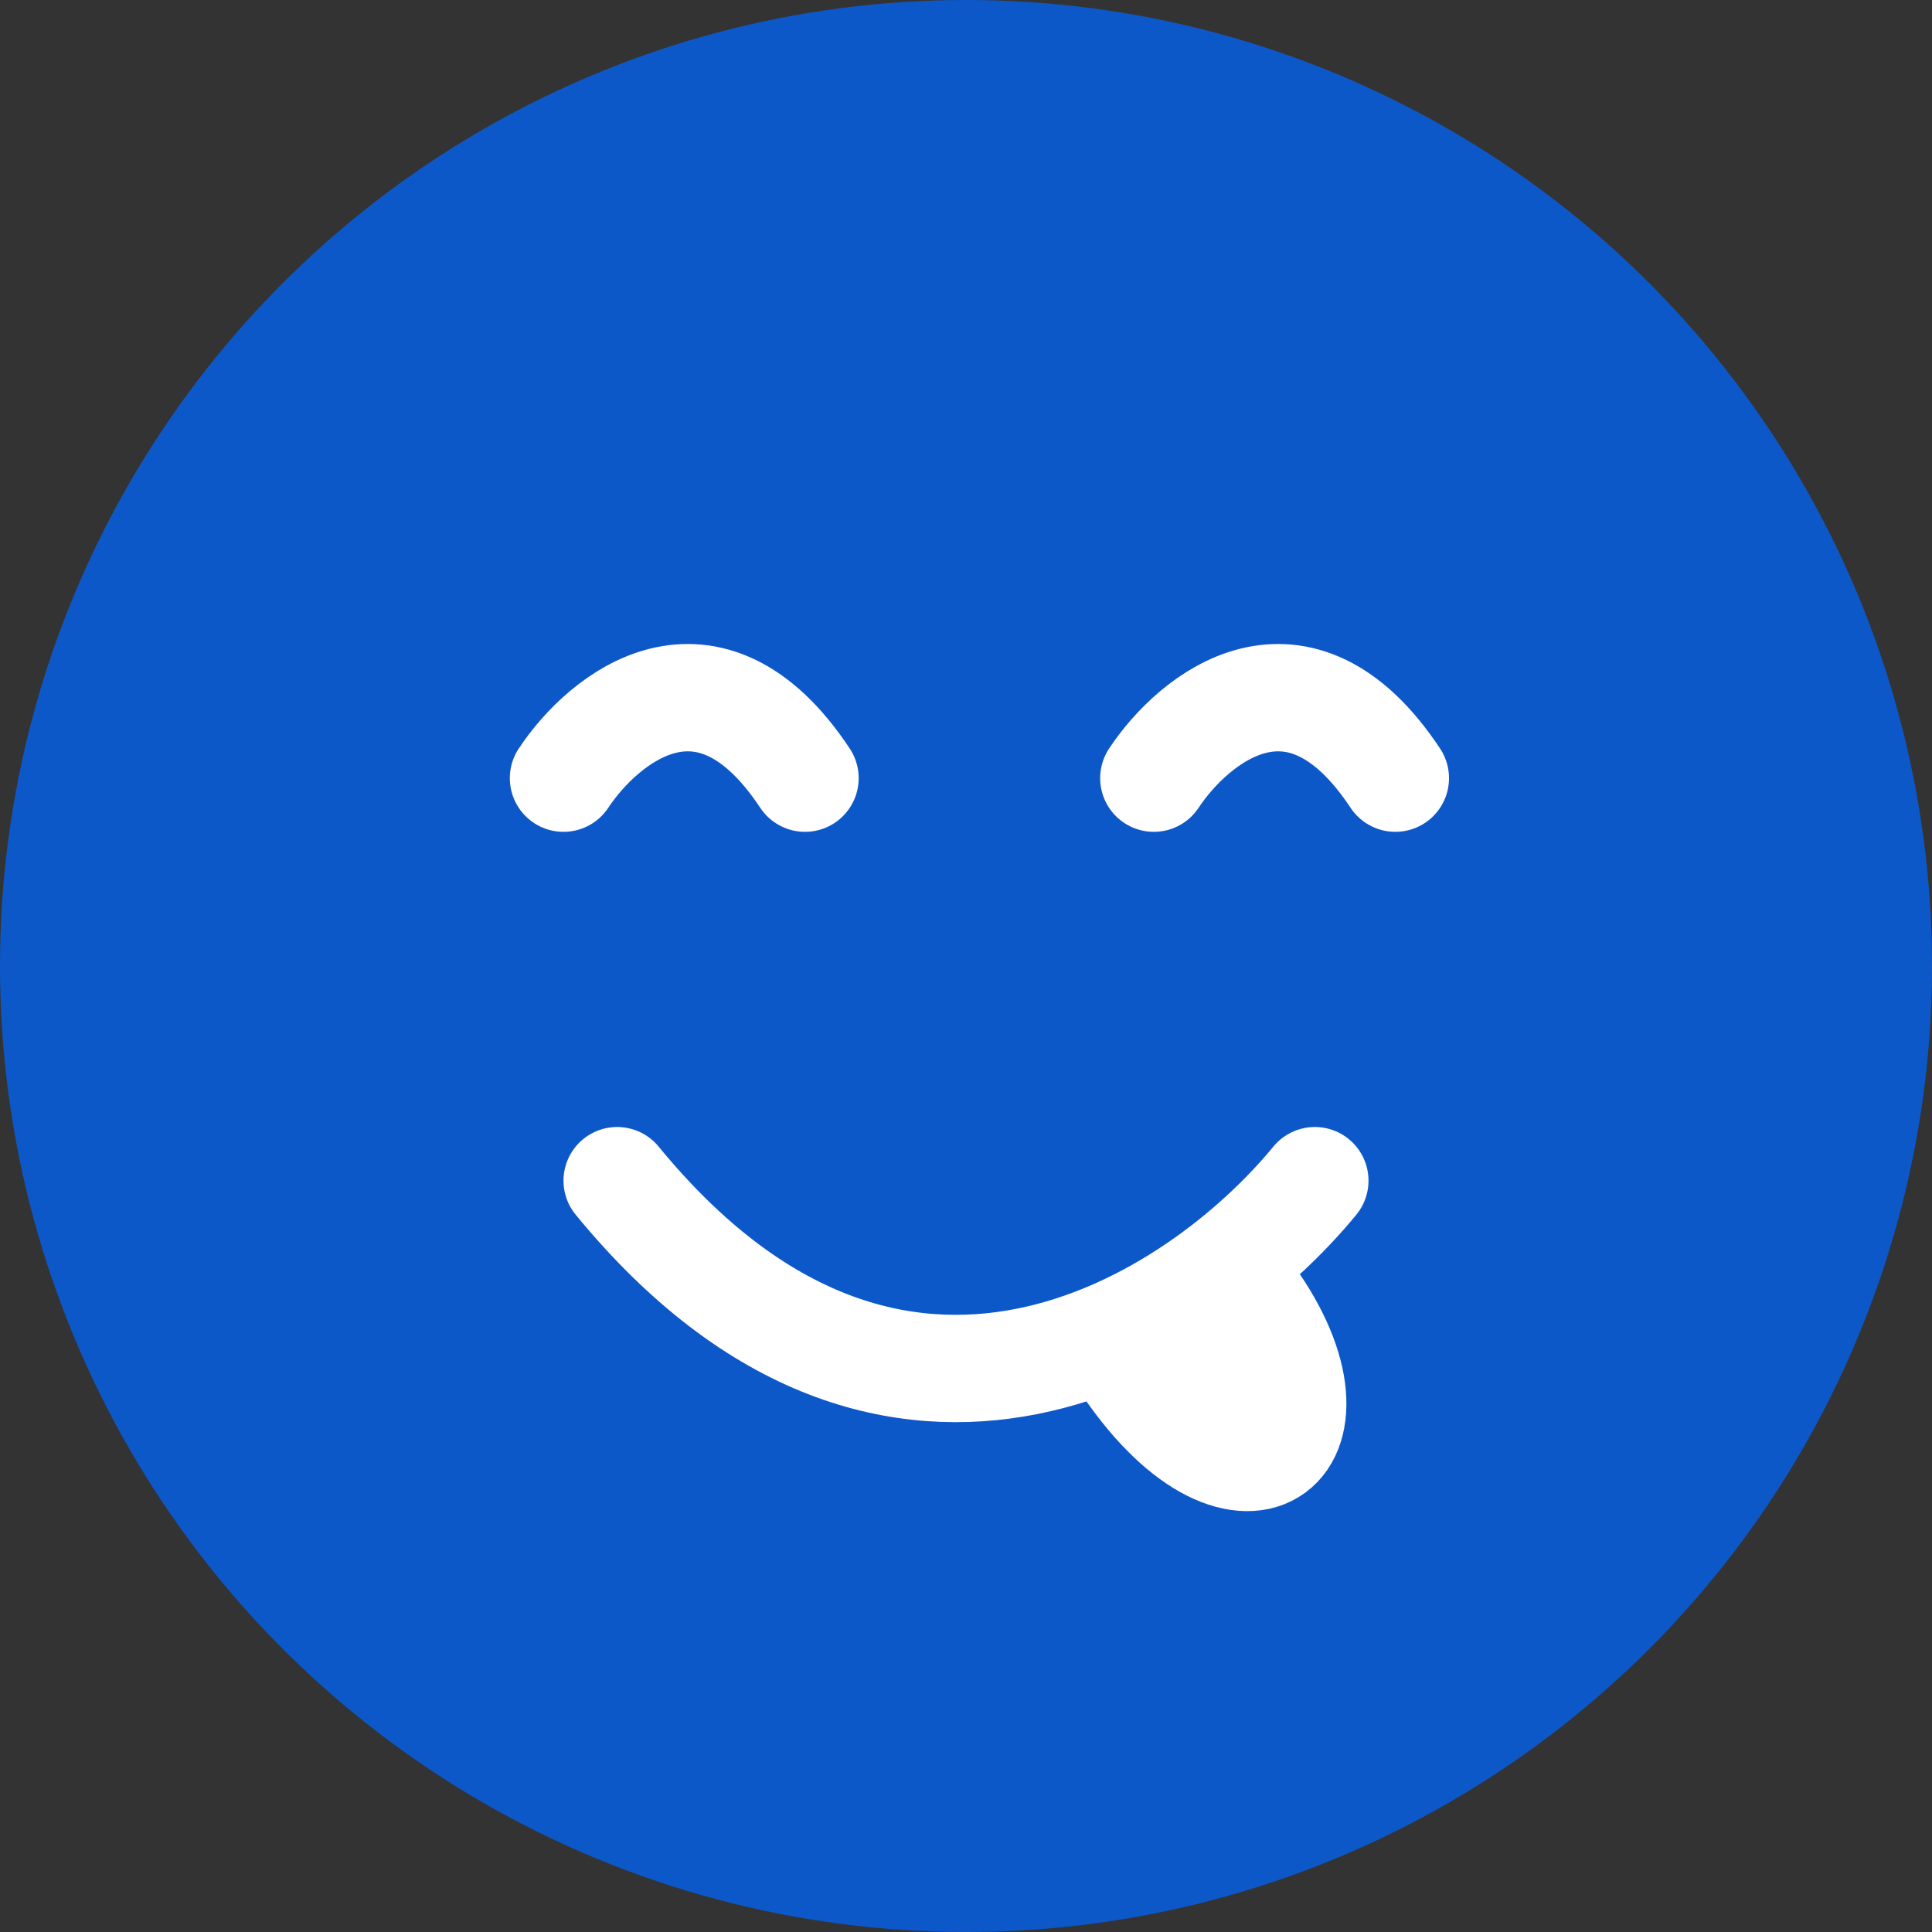
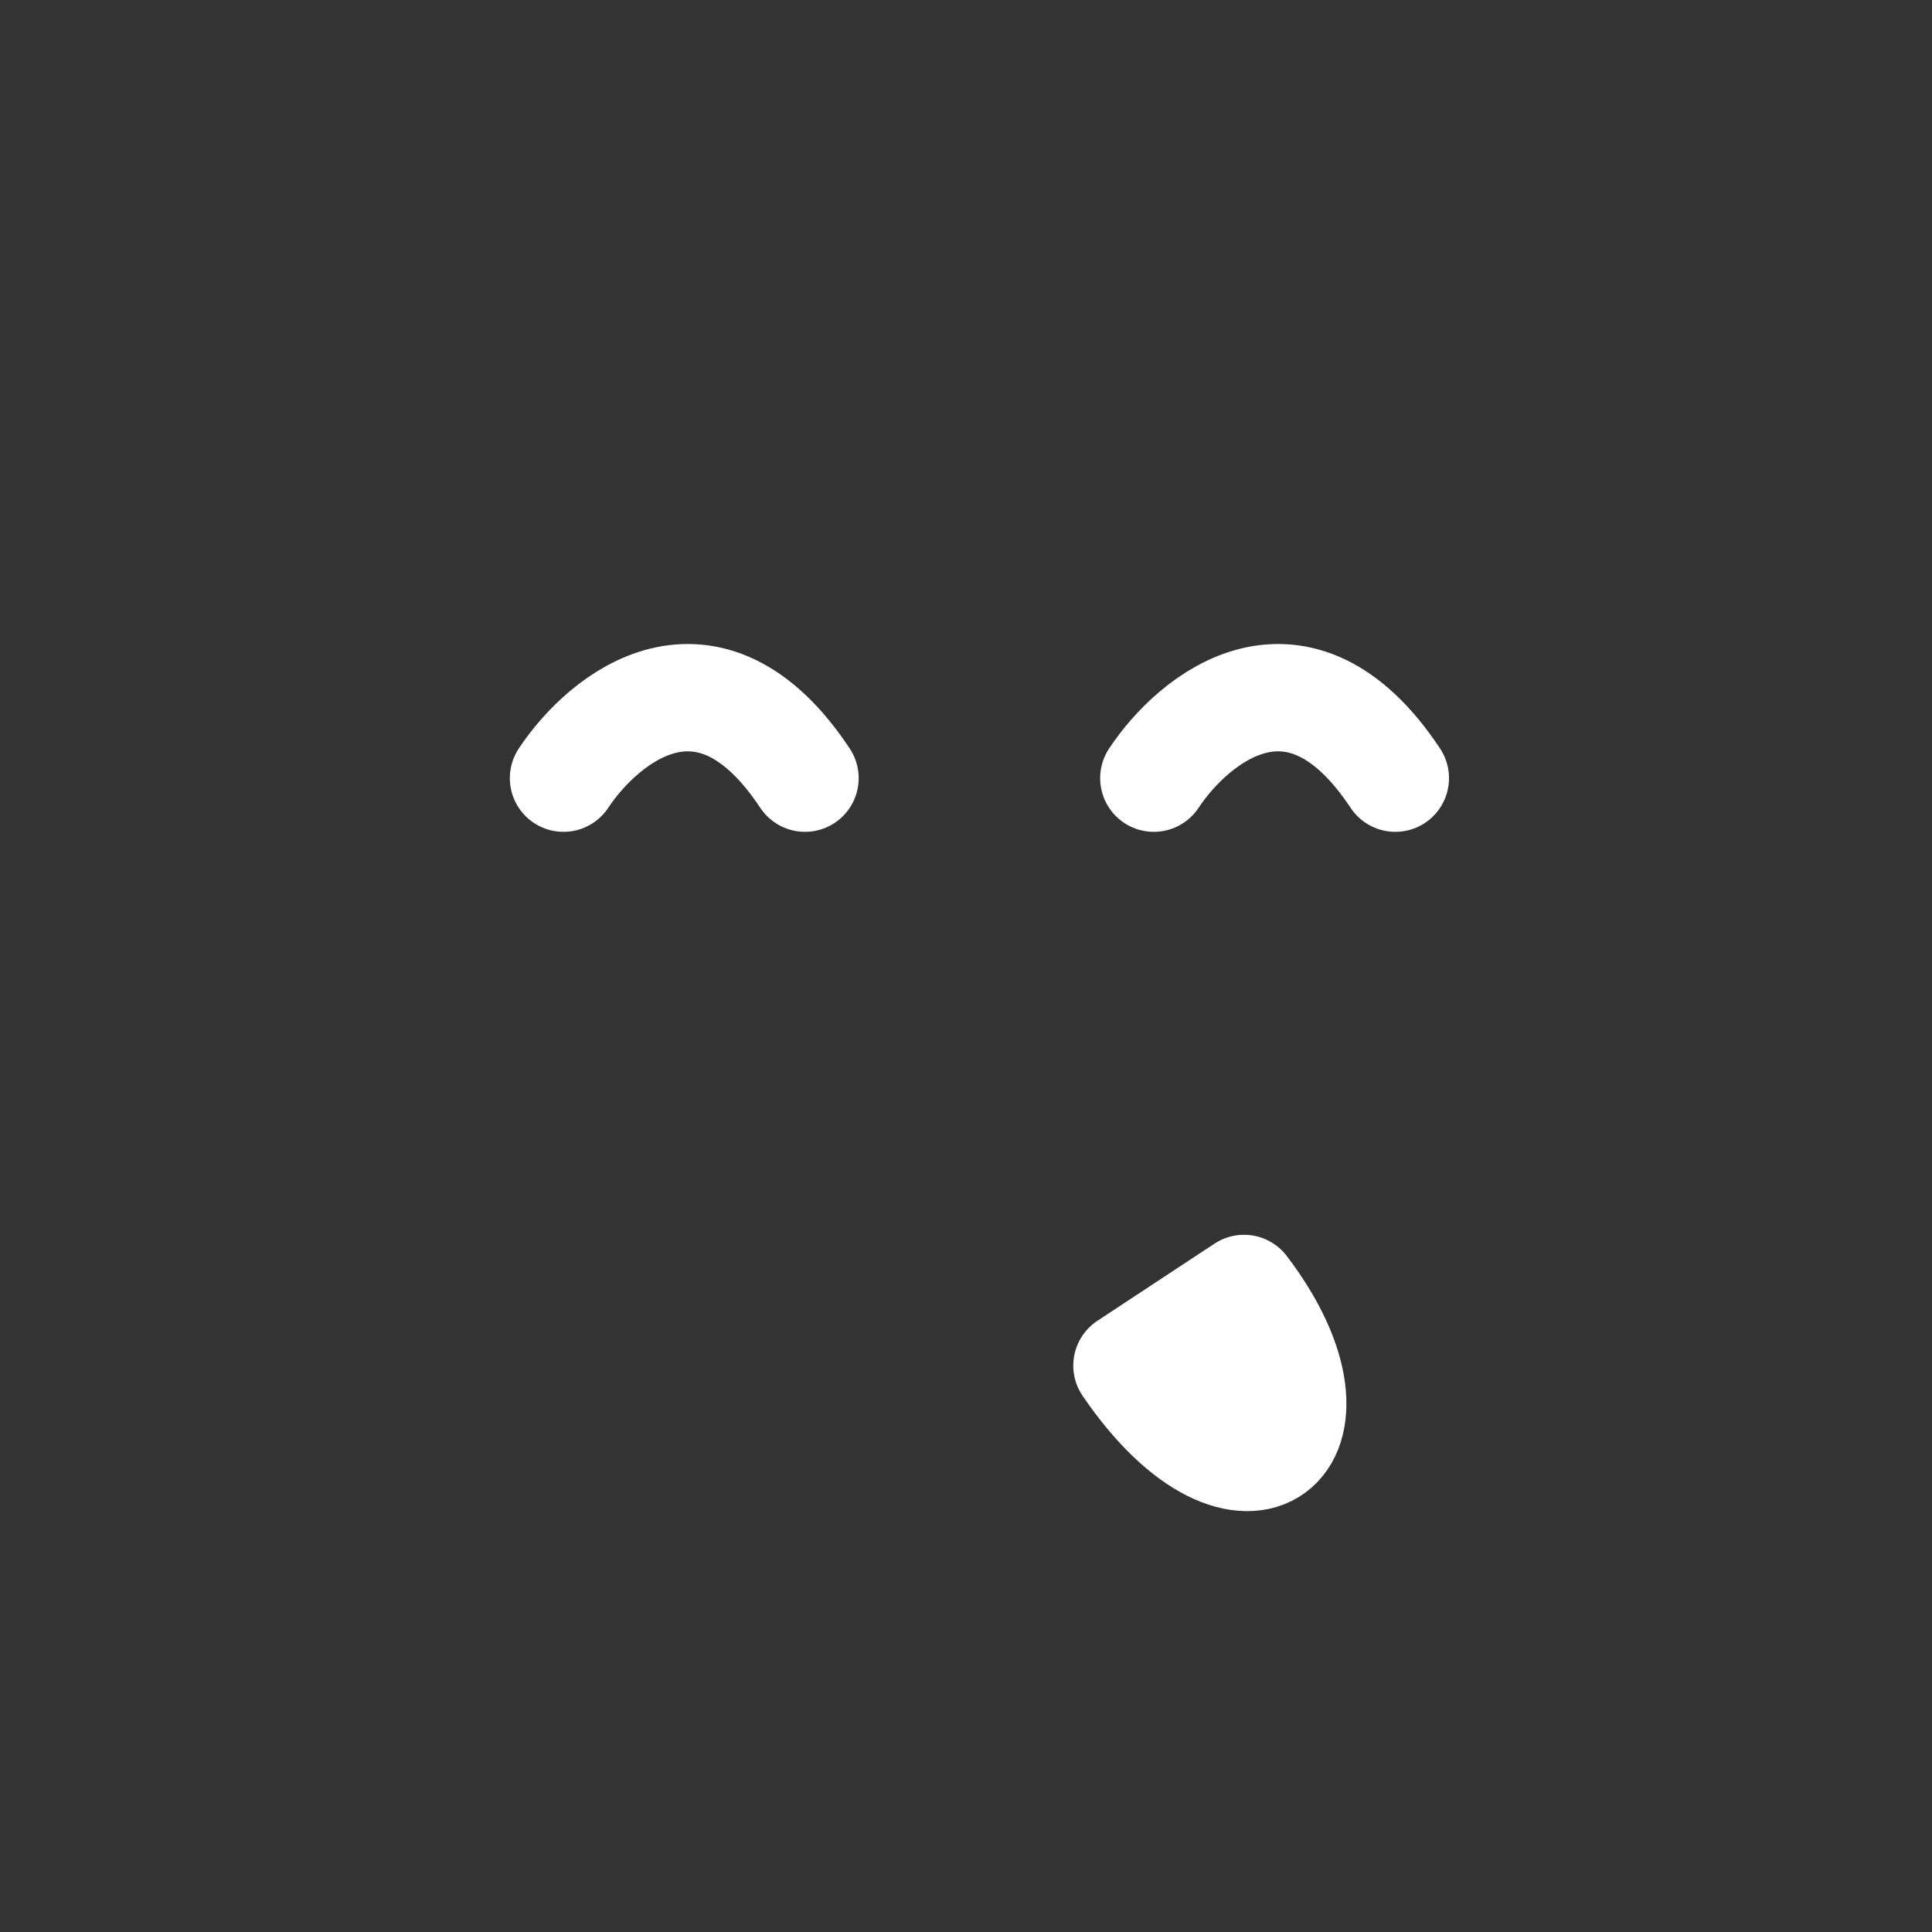
<svg xmlns="http://www.w3.org/2000/svg" width="72" height="72" viewBox="0 0 72 72" fill="none">
  <rect x="0" y="0" width="72" height="72" fill="#333333" stroke="none" />
-   <circle cx="36" cy="36" r="36" fill="#0D58C9" />
  <path d="M21 29C22.5 26.736 26.4 23.567 30 29" stroke="white" stroke-width="4" stroke-linecap="round" stroke-linejoin="round" />
  <path d="M43 29C44.5 26.736 48.4 23.567 52 29" stroke="white" stroke-width="4" stroke-linecap="round" stroke-linejoin="round" />
  <path d="M46.361 48.017C50.739 53.76 46.373 57.307 41.998 50.892L46.361 48.017Z" fill="white" stroke="white" stroke-width="4" stroke-linecap="round" stroke-linejoin="round" />
-   <path d="M49 44C44.667 49.282 33.4 56.678 23 44" stroke="white" stroke-width="4" stroke-linecap="round" stroke-linejoin="round" />
</svg>